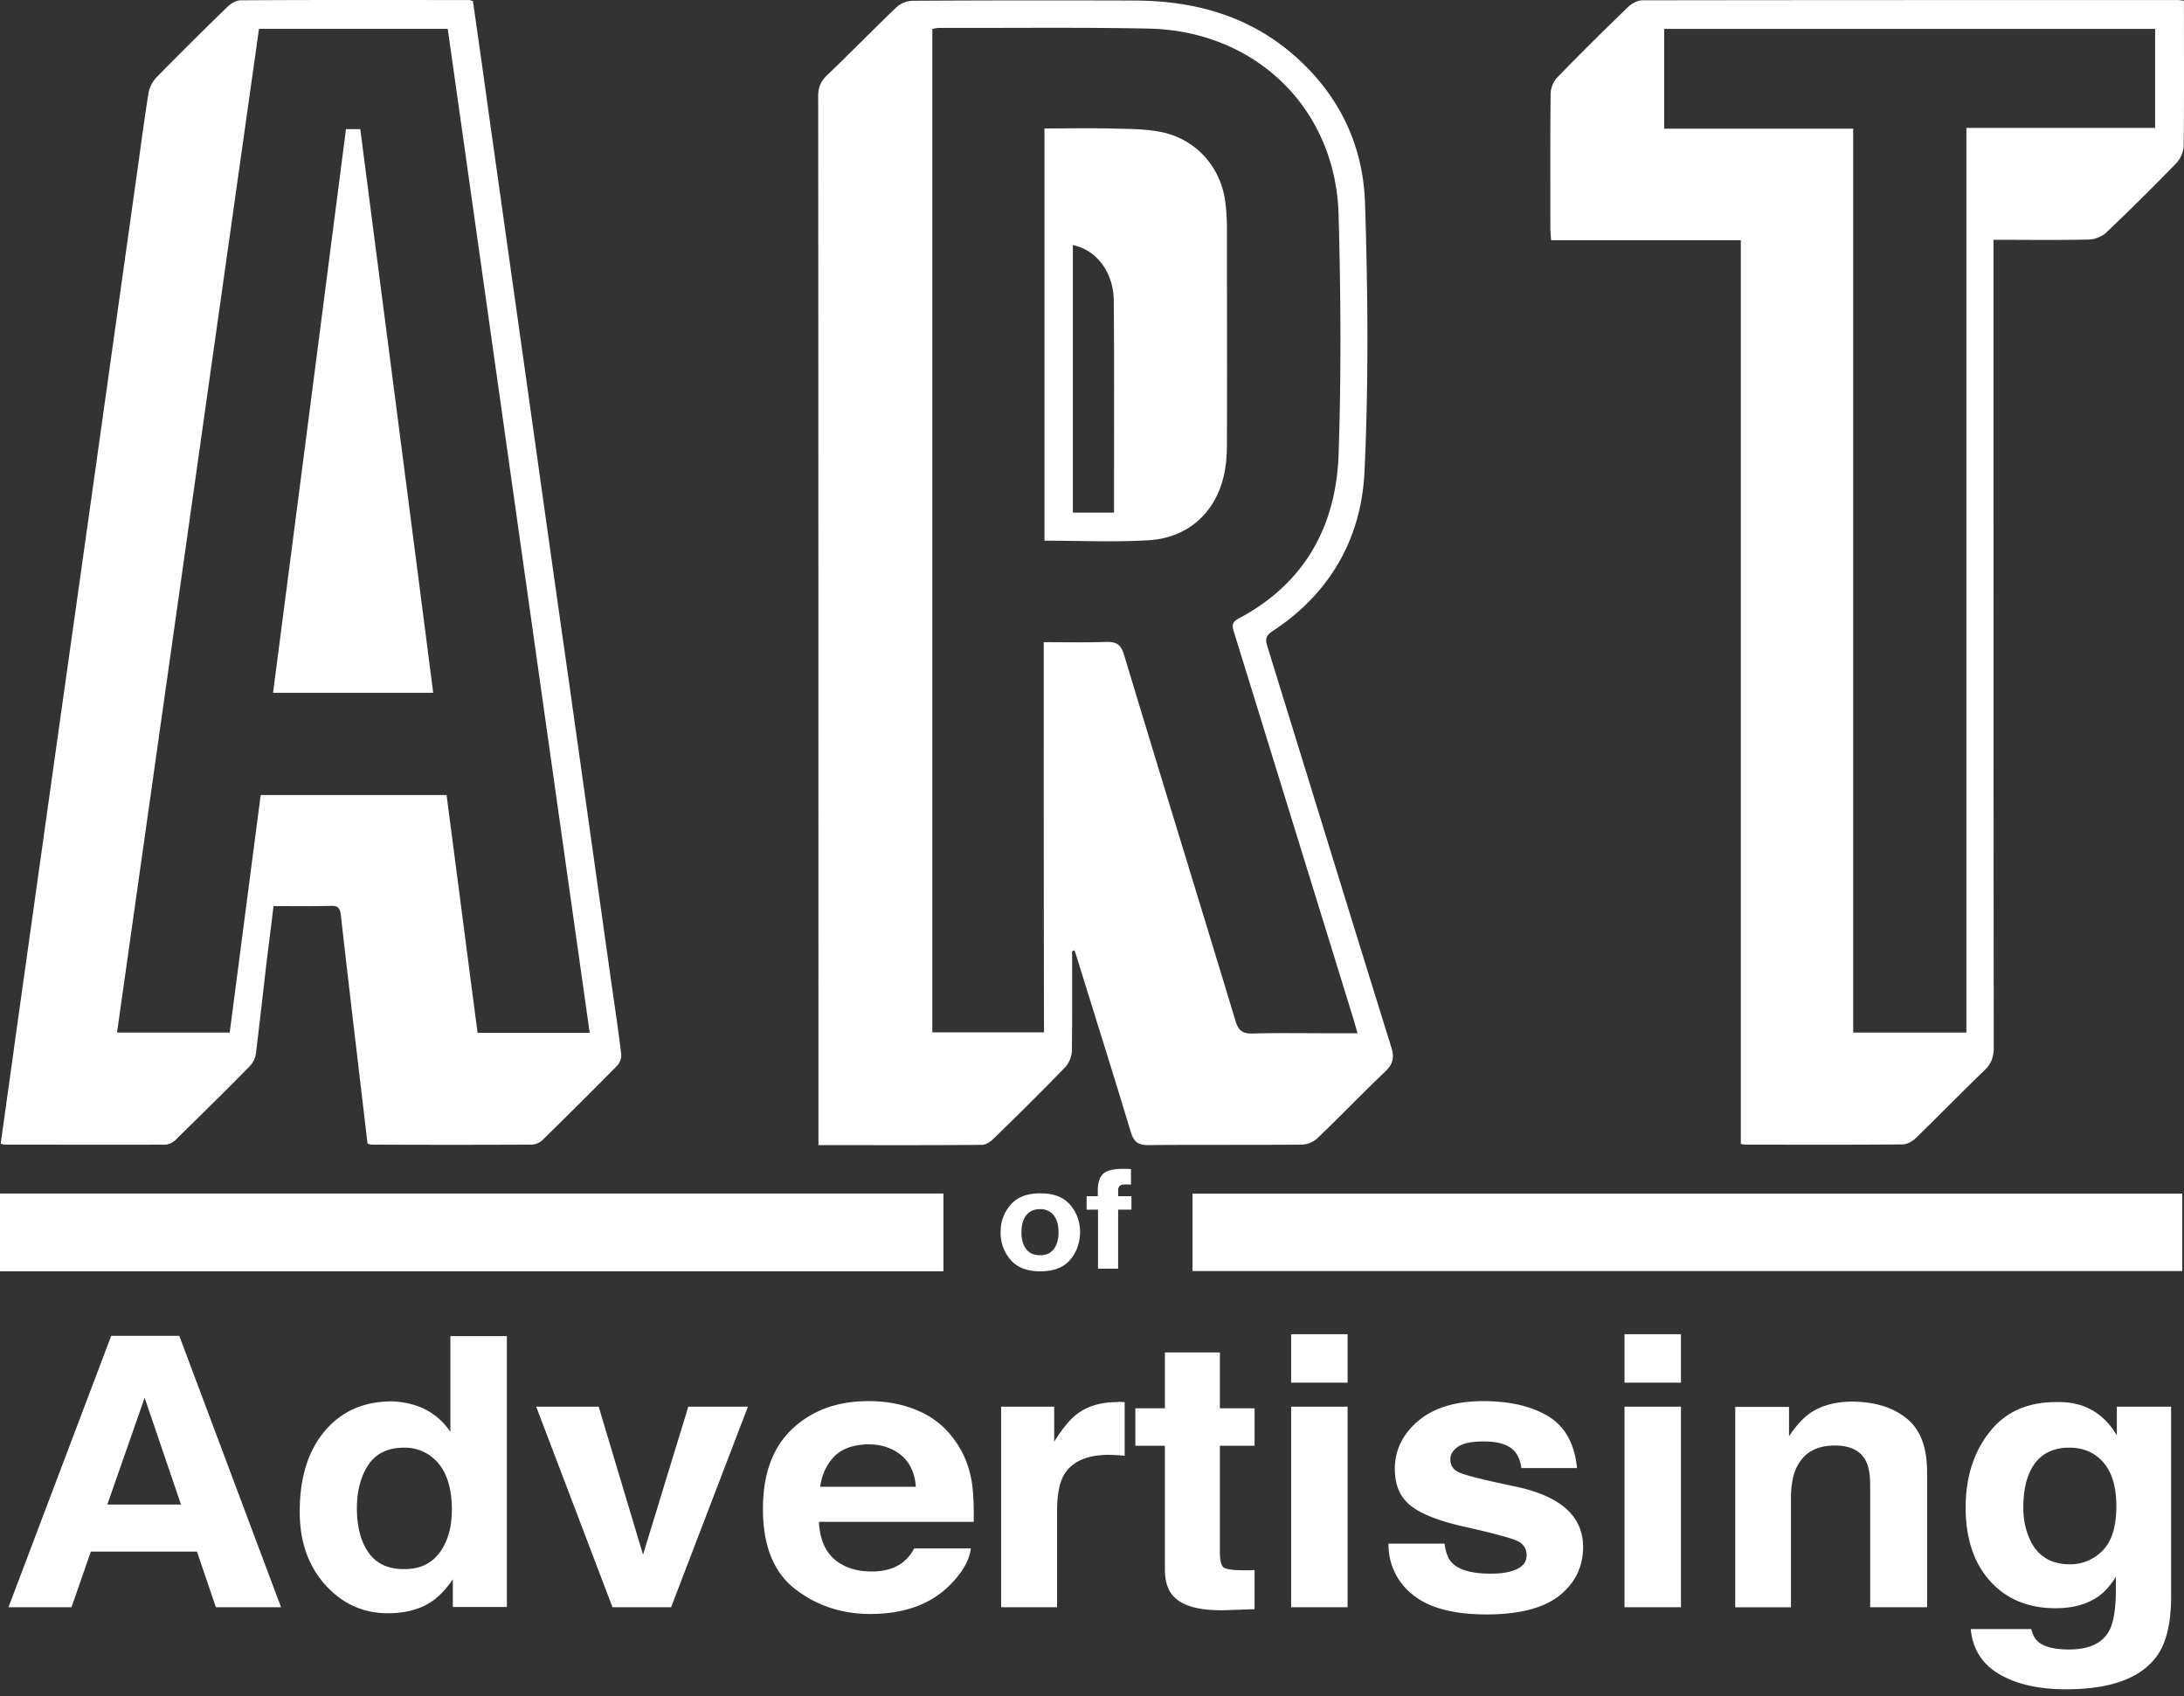
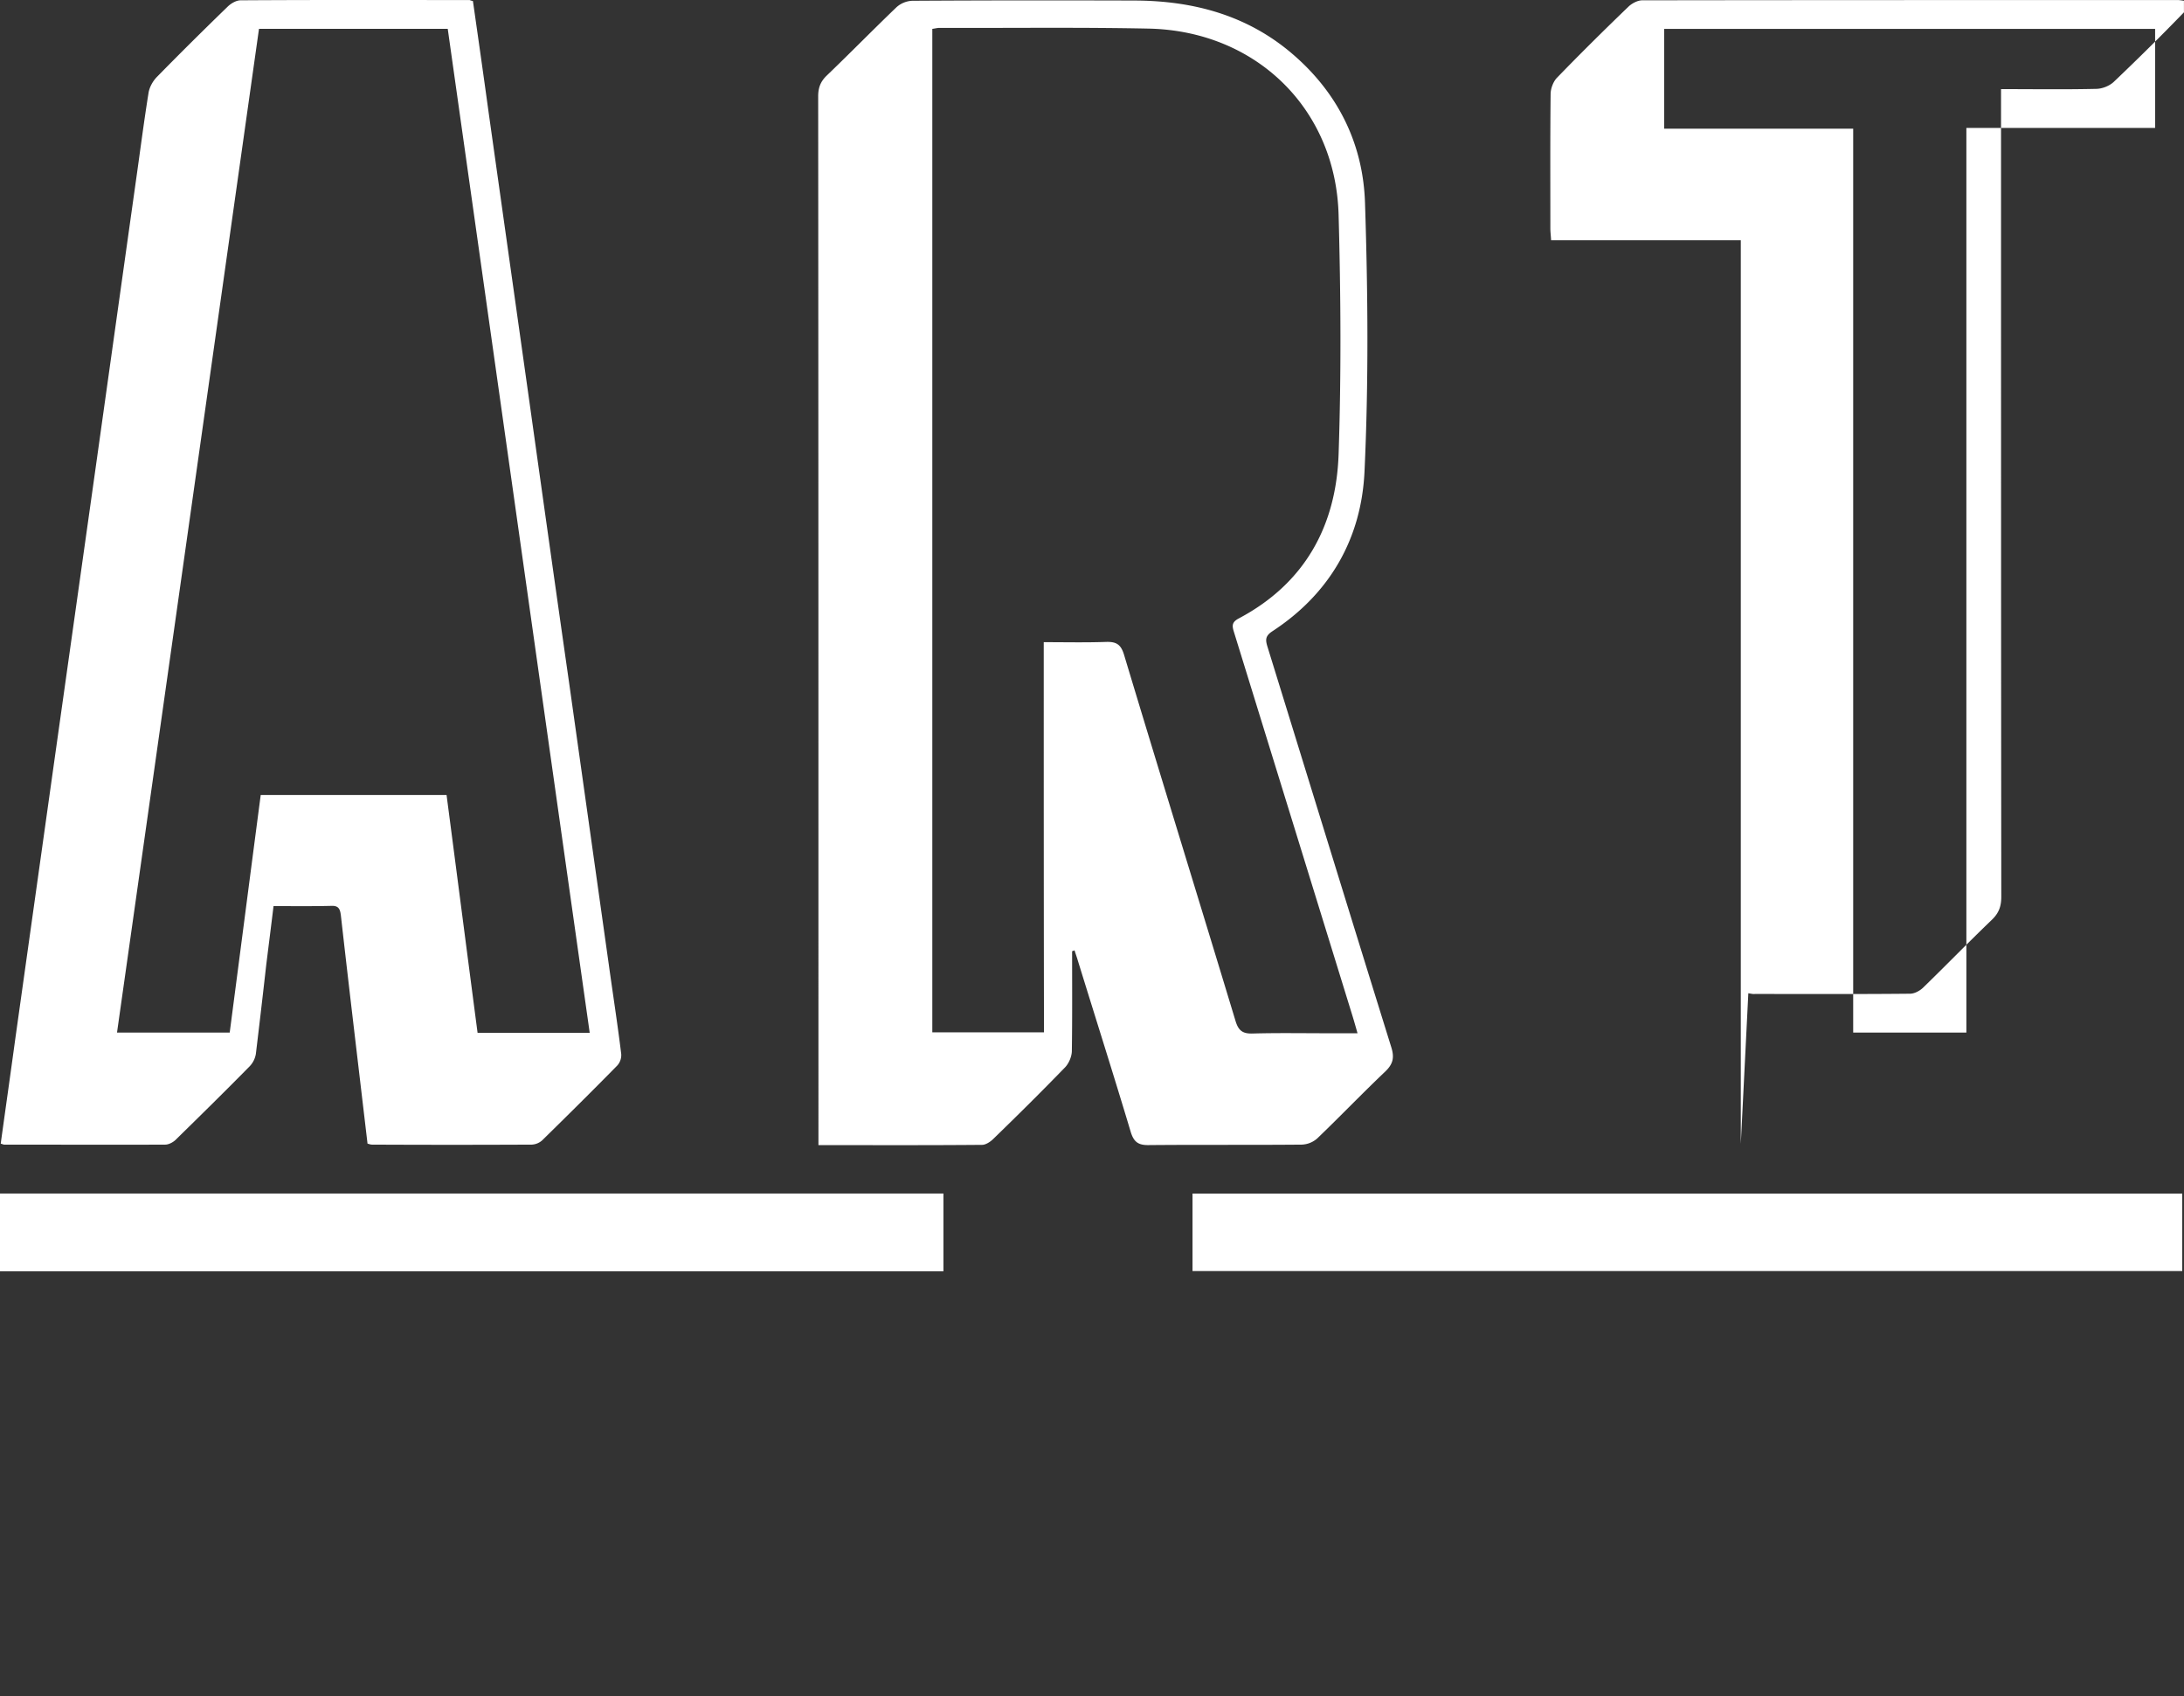
<svg xmlns="http://www.w3.org/2000/svg" class="sm:w-16" width="85" height="66" fill="none">
  <rect width="100%" height="100%" fill="#333333" stroke="none" />
-   <path d="M41.726 37.013c0 1.289.009 2.577-.01 3.875 0 .215-.113.486-.264.644-.914.943-1.848 1.868-2.791 2.783-.113.112-.283.224-.424.233-2.103.019-4.206.01-6.384.01v-.56c0-13.418 0-26.835-.01-40.252 0-.336.095-.579.34-.812.915-.878 1.801-1.783 2.716-2.66a.984.984 0 0 1 .603-.244c2.895-.018 5.78-.018 8.675-.009 2.282.01 4.385.579 6.139 2.091 1.782 1.532 2.744 3.52 2.81 5.808.113 3.464.141 6.947-.019 10.401-.113 2.605-1.33 4.771-3.593 6.246-.283.187-.264.346-.179.617 1.603 5.182 3.197 10.373 4.81 15.555.131.41.075.663-.237.961-.895.85-1.753 1.746-2.64 2.596a.963.963 0 0 1-.603.243c-1.98.018-3.96 0-5.94.018-.416.01-.595-.112-.718-.513-.669-2.231-1.376-4.454-2.064-6.685-.038-.13-.085-.252-.123-.383-.028.019-.066.028-.094.037Zm-1.104-12.025c.84 0 1.632.018 2.433-.01.387-.01.566.094.688.486 1.434 4.762 2.905 9.514 4.347 14.276.114.364.274.485.651.476 1.01-.028 2.009-.01 3.018-.01h1.075c-.076-.27-.132-.466-.189-.653l-4.611-14.93c-.075-.242-.123-.401.18-.56 2.573-1.363 3.79-3.604 3.884-6.395.104-3.09.085-6.19 0-9.29-.104-4.146-3.215-7.171-7.383-7.265-2.716-.056-5.441-.018-8.157-.028-.085 0-.179.028-.273.038v39.046h4.347c-.01-5.051-.01-10.083-.01-15.181ZM18.406.04c.208 1.456.415 2.903.613 4.35l1.556 11.037c.519 3.697 1.037 7.394 1.566 11.082l1.555 11.037c.16 1.157.34 2.306.481 3.464a.606.606 0 0 1-.15.448c-.962.98-1.943 1.951-2.924 2.913a.657.657 0 0 1-.405.168c-2.075.01-4.15.01-6.224 0-.047 0-.094-.019-.17-.038l-.452-3.828c-.198-1.68-.396-3.37-.585-5.05-.028-.216-.066-.384-.358-.374-.736.018-1.471.009-2.263.009-.094.775-.189 1.522-.283 2.278a435.18 435.18 0 0 1-.405 3.474.914.914 0 0 1-.236.476c-.953.97-1.924 1.923-2.895 2.875-.104.094-.264.178-.396.178-2.093.01-4.177 0-6.27 0-.029 0-.057-.019-.133-.038.189-1.372.387-2.754.575-4.136L2.16 29.282l1.556-11.036c.519-3.697 1.037-7.394 1.556-11.082.17-1.186.32-2.372.51-3.558.037-.214.16-.438.31-.597.906-.925 1.83-1.84 2.763-2.745.132-.131.34-.252.51-.252 2.97-.019 5.94-.01 8.91-.01.01 0 .038.019.132.038Zm4.545 40.148c-1.848-13.044-3.686-26.06-5.525-39.065H10.08a77698.785 77698.785 0 0 1-5.526 39.056H8.94c.406-3.1.802-6.163 1.207-9.244h7.233c.405 3.09.801 6.162 1.207 9.253h4.365Zm44.8 4.323V9.348h-7.383c-.01-.186-.029-.326-.029-.457 0-1.746-.009-3.483.01-5.229 0-.214.104-.494.255-.644.914-.943 1.848-1.867 2.79-2.773.133-.121.35-.233.52-.233 6.949-.01 13.889-.01 20.838-.01.067 0 .123.01.246.028V.48c0 1.727.01 3.454-.01 5.181 0 .234-.122.514-.283.682a93.031 93.031 0 0 1-2.734 2.708c-.17.158-.453.27-.689.27-1.207.028-2.413.01-3.696.01v.616c0 10.27 0 20.54.01 30.811 0 .374-.095.635-.368.897-.905.868-1.773 1.764-2.669 2.633-.132.13-.34.242-.519.242-2.008.02-4.026.01-6.034.01-.066.01-.142-.01-.255-.028Zm8.779-4.333v-35.2h7.346V1.124H64.77v3.884h7.355v35.172h4.404Zm8.402 6.266v3.015h-38.52v-3.016h38.52ZM0 49.468v-3.026h36.718v3.026H0Z" fill="#fff" />
-   <path d="M40.65 4.998c.944 0 1.886-.02 2.82.009.594.01 1.197.019 1.773.14 1.348.299 2.291 1.391 2.451 2.754.038.327.057.654.057.98 0 2.783.01 5.565 0 8.348 0 .401-.019.812-.104 1.204-.31 1.485-1.386 2.493-2.932 2.587-1.34.084-2.688.018-4.065.018V4.998Zm1.104 14.948h1.603v-1.532c0-2.24.01-4.472-.01-6.713-.01-1.101-.66-1.97-1.593-2.166v10.41ZM13.465 5.026h.557c.942 7.292 1.895 14.593 2.838 21.932h-6.233c.952-7.32 1.895-14.612 2.838-21.932ZM4.328 51.98h2.65l3.96 10.56H8.402l-.736-2.166h-4.13l-.754 2.166H.33l3.998-10.56Zm-.15 6.564h2.866l-1.415-4.155-1.452 4.155Zm12.4-3.688c.386.205.706.495.951.859V51.99h2.198v10.54h-2.103v-1.082c-.311.467-.66.803-1.056 1.008-.396.206-.887.318-1.471.318-.971 0-1.782-.374-2.442-1.111-.66-.738-.99-1.681-.99-2.839 0-1.335.33-2.38.98-3.146.65-.766 1.518-1.149 2.612-1.149.48.019.924.122 1.32.327Zm.527 5.565c.32-.43.481-.99.481-1.672 0-.952-.255-1.634-.764-2.044a1.687 1.687 0 0 0-1.093-.374c-.632 0-1.094.224-1.396.672-.292.449-.443 1.009-.443 1.681 0 .719.15 1.298.452 1.727.302.43.755.645 1.368.645.613.009 1.075-.206 1.395-.635Zm9.684-5.686h2.32l-2.99 7.805h-2.281l-2.97-7.805H23.3l1.726 5.76 1.763-5.76Zm8.94.158a3.302 3.302 0 0 1 1.433 1.158c.34.467.556 1 .66 1.615.056.355.085.878.075 1.55h-6.025c.038.785.32 1.335.867 1.644.33.196.726.289 1.198.289.49 0 .896-.121 1.197-.355.17-.13.321-.308.444-.541h2.206c-.056.466-.33.933-.801 1.41-.745.756-1.783 1.139-3.112 1.139-1.103 0-2.075-.318-2.914-.962-.84-.644-1.263-1.68-1.263-3.128 0-1.354.377-2.39 1.14-3.11.764-.718 1.745-1.082 2.961-1.082.708 0 1.358.121 1.933.373Zm-3.235 1.756c-.302.298-.5.7-.575 1.204h3.725c-.038-.541-.236-.952-.576-1.232-.34-.28-.773-.42-1.282-.42-.556.009-.99.158-1.292.448Zm11.09-2.101c.028 0 .094.01.188.01v2.09a2.742 2.742 0 0 0-.368-.027c-.104-.01-.189-.01-.255-.01-.867 0-1.452.271-1.753.803-.17.3-.255.766-.255 1.392v3.734h-2.178v-7.805h2.065v1.363c.33-.523.622-.878.877-1.065.405-.317.933-.476 1.584-.476.038-.01.066-.01.094-.01Zm.603 1.709V54.8h1.15v-2.175h2.14V54.8h1.35v1.457h-1.35v4.126c0 .318.048.523.133.598.084.075.349.121.792.121h.207c.076 0 .142-.009.217-.009v1.522l-1.028.037c-1.018.038-1.725-.13-2.093-.504-.245-.233-.368-.598-.368-1.083v-4.808h-1.15Zm8.26-2.456H50.25v-1.886h2.197V53.8Zm-2.197.934h2.197v7.805H50.25v-7.805Zm5.969 5.312c.047.364.141.617.302.775.273.271.763.411 1.499.411.424 0 .764-.056 1.018-.177.255-.122.377-.3.377-.542a.577.577 0 0 0-.301-.523c-.208-.121-.962-.327-2.263-.616-.943-.224-1.603-.495-1.99-.822-.387-.326-.575-.793-.575-1.4 0-.72.301-1.345.905-1.858.603-.514 1.452-.775 2.536-.775 1.038 0 1.877.196 2.528.588.65.392 1.027 1.065 1.122 2.017h-2.169a1.214 1.214 0 0 0-.236-.626c-.236-.28-.641-.41-1.216-.41-.472 0-.811.065-1.01.205-.197.14-.3.299-.3.485 0 .234.103.402.32.505.217.112.962.298 2.263.57.858.186 1.508.475 1.942.867.425.393.642.878.642 1.466 0 .775-.302 1.4-.915 1.896-.613.485-1.556.737-2.839.737-1.3 0-2.263-.261-2.885-.775a2.455 2.455 0 0 1-.933-1.98h2.178v-.018Zm9.203-6.246h-2.197v-1.886h2.197V53.8Zm-2.197.934h2.197v7.805h-2.197v-7.805Zm10.967.448c.537.42.81 1.12.81 2.1v5.257h-2.215v-4.752c0-.411-.057-.728-.17-.943-.208-.402-.613-.598-1.207-.598-.726 0-1.226.29-1.5.878-.141.308-.207.71-.207 1.186v4.23h-2.169v-7.797h2.094v1.14c.273-.402.537-.692.782-.87.443-.317 1.01-.475 1.688-.475.858.009 1.556.214 2.094.644Zm6.92-.458c.529.206.953.58 1.274 1.13v-1.12h2.112v7.404c0 1.008-.18 1.764-.538 2.278-.622.877-1.8 1.316-3.554 1.316-1.057 0-1.924-.196-2.594-.588-.67-.392-1.037-.98-1.112-1.755h2.357c.057.243.16.41.292.513.236.187.623.28 1.18.28.782 0 1.3-.242 1.564-.737.17-.318.255-.85.255-1.587v-.505c-.207.337-.434.589-.67.757-.433.308-.99.467-1.678.467-1.066 0-1.914-.355-2.546-1.056-.632-.7-.952-1.661-.952-2.857 0-1.157.301-2.138.914-2.922.613-.794 1.48-1.186 2.603-1.186.424-.01.783.047 1.094.168Zm.736 5.593c.35-.364.519-.934.519-1.718 0-.738-.17-1.307-.5-1.69-.33-.383-.773-.579-1.33-.579-.754 0-1.282.336-1.565 1.009-.15.354-.226.803-.226 1.325 0 .458.085.86.245 1.214.292.663.82.99 1.575.99a1.74 1.74 0 0 0 1.282-.551ZM41.65 49.02c-.255.3-.642.449-1.16.449-.519 0-.905-.15-1.16-.449a1.599 1.599 0 0 1-.387-1.073c0-.411.132-.766.387-1.065.255-.298.641-.448 1.16-.448.518 0 .905.15 1.16.448.254.3.386.654.386 1.065-.01.42-.132.784-.386 1.073Zm-.642-.41c.123-.16.189-.374.189-.663 0-.29-.066-.505-.189-.663a.654.654 0 0 0-.528-.234c-.235 0-.405.075-.537.234-.123.159-.189.373-.189.663 0 .29.066.504.189.663.123.158.302.233.537.233.236 0 .406-.075.528-.233Zm2.839-3.128c.037 0 .094.01.17.01v.606c-.048-.01-.123-.01-.227-.01-.104 0-.179.02-.217.066a.227.227 0 0 0-.056.15v.242h.518v.523h-.518v2.297h-.783v-2.297h-.443v-.523h.434v-.187c0-.308.056-.513.16-.625.113-.168.387-.252.83-.252h.132Z" fill="#fff" />
+   <path d="M41.726 37.013c0 1.289.009 2.577-.01 3.875 0 .215-.113.486-.264.644-.914.943-1.848 1.868-2.791 2.783-.113.112-.283.224-.424.233-2.103.019-4.206.01-6.384.01v-.56c0-13.418 0-26.835-.01-40.252 0-.336.095-.579.34-.812.915-.878 1.801-1.783 2.716-2.66a.984.984 0 0 1 .603-.244c2.895-.018 5.78-.018 8.675-.009 2.282.01 4.385.579 6.139 2.091 1.782 1.532 2.744 3.52 2.81 5.808.113 3.464.141 6.947-.019 10.401-.113 2.605-1.33 4.771-3.593 6.246-.283.187-.264.346-.179.617 1.603 5.182 3.197 10.373 4.81 15.555.131.41.075.663-.237.961-.895.85-1.753 1.746-2.64 2.596a.963.963 0 0 1-.603.243c-1.98.018-3.96 0-5.94.018-.416.01-.595-.112-.718-.513-.669-2.231-1.376-4.454-2.064-6.685-.038-.13-.085-.252-.123-.383-.028.019-.066.028-.094.037Zm-1.104-12.025c.84 0 1.632.018 2.433-.01.387-.01.566.094.688.486 1.434 4.762 2.905 9.514 4.347 14.276.114.364.274.485.651.476 1.01-.028 2.009-.01 3.018-.01h1.075c-.076-.27-.132-.466-.189-.653l-4.611-14.93c-.075-.242-.123-.401.18-.56 2.573-1.363 3.79-3.604 3.884-6.395.104-3.09.085-6.19 0-9.29-.104-4.146-3.215-7.171-7.383-7.265-2.716-.056-5.441-.018-8.157-.028-.085 0-.179.028-.273.038v39.046h4.347c-.01-5.051-.01-10.083-.01-15.181ZM18.406.04c.208 1.456.415 2.903.613 4.35l1.556 11.037c.519 3.697 1.037 7.394 1.566 11.082l1.555 11.037c.16 1.157.34 2.306.481 3.464a.606.606 0 0 1-.15.448c-.962.98-1.943 1.951-2.924 2.913a.657.657 0 0 1-.405.168c-2.075.01-4.15.01-6.224 0-.047 0-.094-.019-.17-.038l-.452-3.828c-.198-1.68-.396-3.37-.585-5.05-.028-.216-.066-.384-.358-.374-.736.018-1.471.009-2.263.009-.094.775-.189 1.522-.283 2.278a435.18 435.18 0 0 1-.405 3.474.914.914 0 0 1-.236.476c-.953.97-1.924 1.923-2.895 2.875-.104.094-.264.178-.396.178-2.093.01-4.177 0-6.27 0-.029 0-.057-.019-.133-.038.189-1.372.387-2.754.575-4.136L2.16 29.282l1.556-11.036c.519-3.697 1.037-7.394 1.556-11.082.17-1.186.32-2.372.51-3.558.037-.214.16-.438.31-.597.906-.925 1.83-1.84 2.763-2.745.132-.131.34-.252.51-.252 2.97-.019 5.94-.01 8.91-.01.01 0 .038.019.132.038Zm4.545 40.148c-1.848-13.044-3.686-26.06-5.525-39.065H10.08a77698.785 77698.785 0 0 1-5.526 39.056H8.94c.406-3.1.802-6.163 1.207-9.244h7.233c.405 3.09.801 6.162 1.207 9.253h4.365Zm44.8 4.323V9.348h-7.383c-.01-.186-.029-.326-.029-.457 0-1.746-.009-3.483.01-5.229 0-.214.104-.494.255-.644.914-.943 1.848-1.867 2.79-2.773.133-.121.35-.233.52-.233 6.949-.01 13.889-.01 20.838-.01.067 0 .123.01.246.028V.48a93.031 93.031 0 0 1-2.734 2.708c-.17.158-.453.27-.689.27-1.207.028-2.413.01-3.696.01v.616c0 10.27 0 20.54.01 30.811 0 .374-.095.635-.368.897-.905.868-1.773 1.764-2.669 2.633-.132.13-.34.242-.519.242-2.008.02-4.026.01-6.034.01-.066.01-.142-.01-.255-.028Zm8.779-4.333v-35.2h7.346V1.124H64.77v3.884h7.355v35.172h4.404Zm8.402 6.266v3.015h-38.52v-3.016h38.52ZM0 49.468v-3.026h36.718v3.026H0Z" fill="#fff" />
</svg>